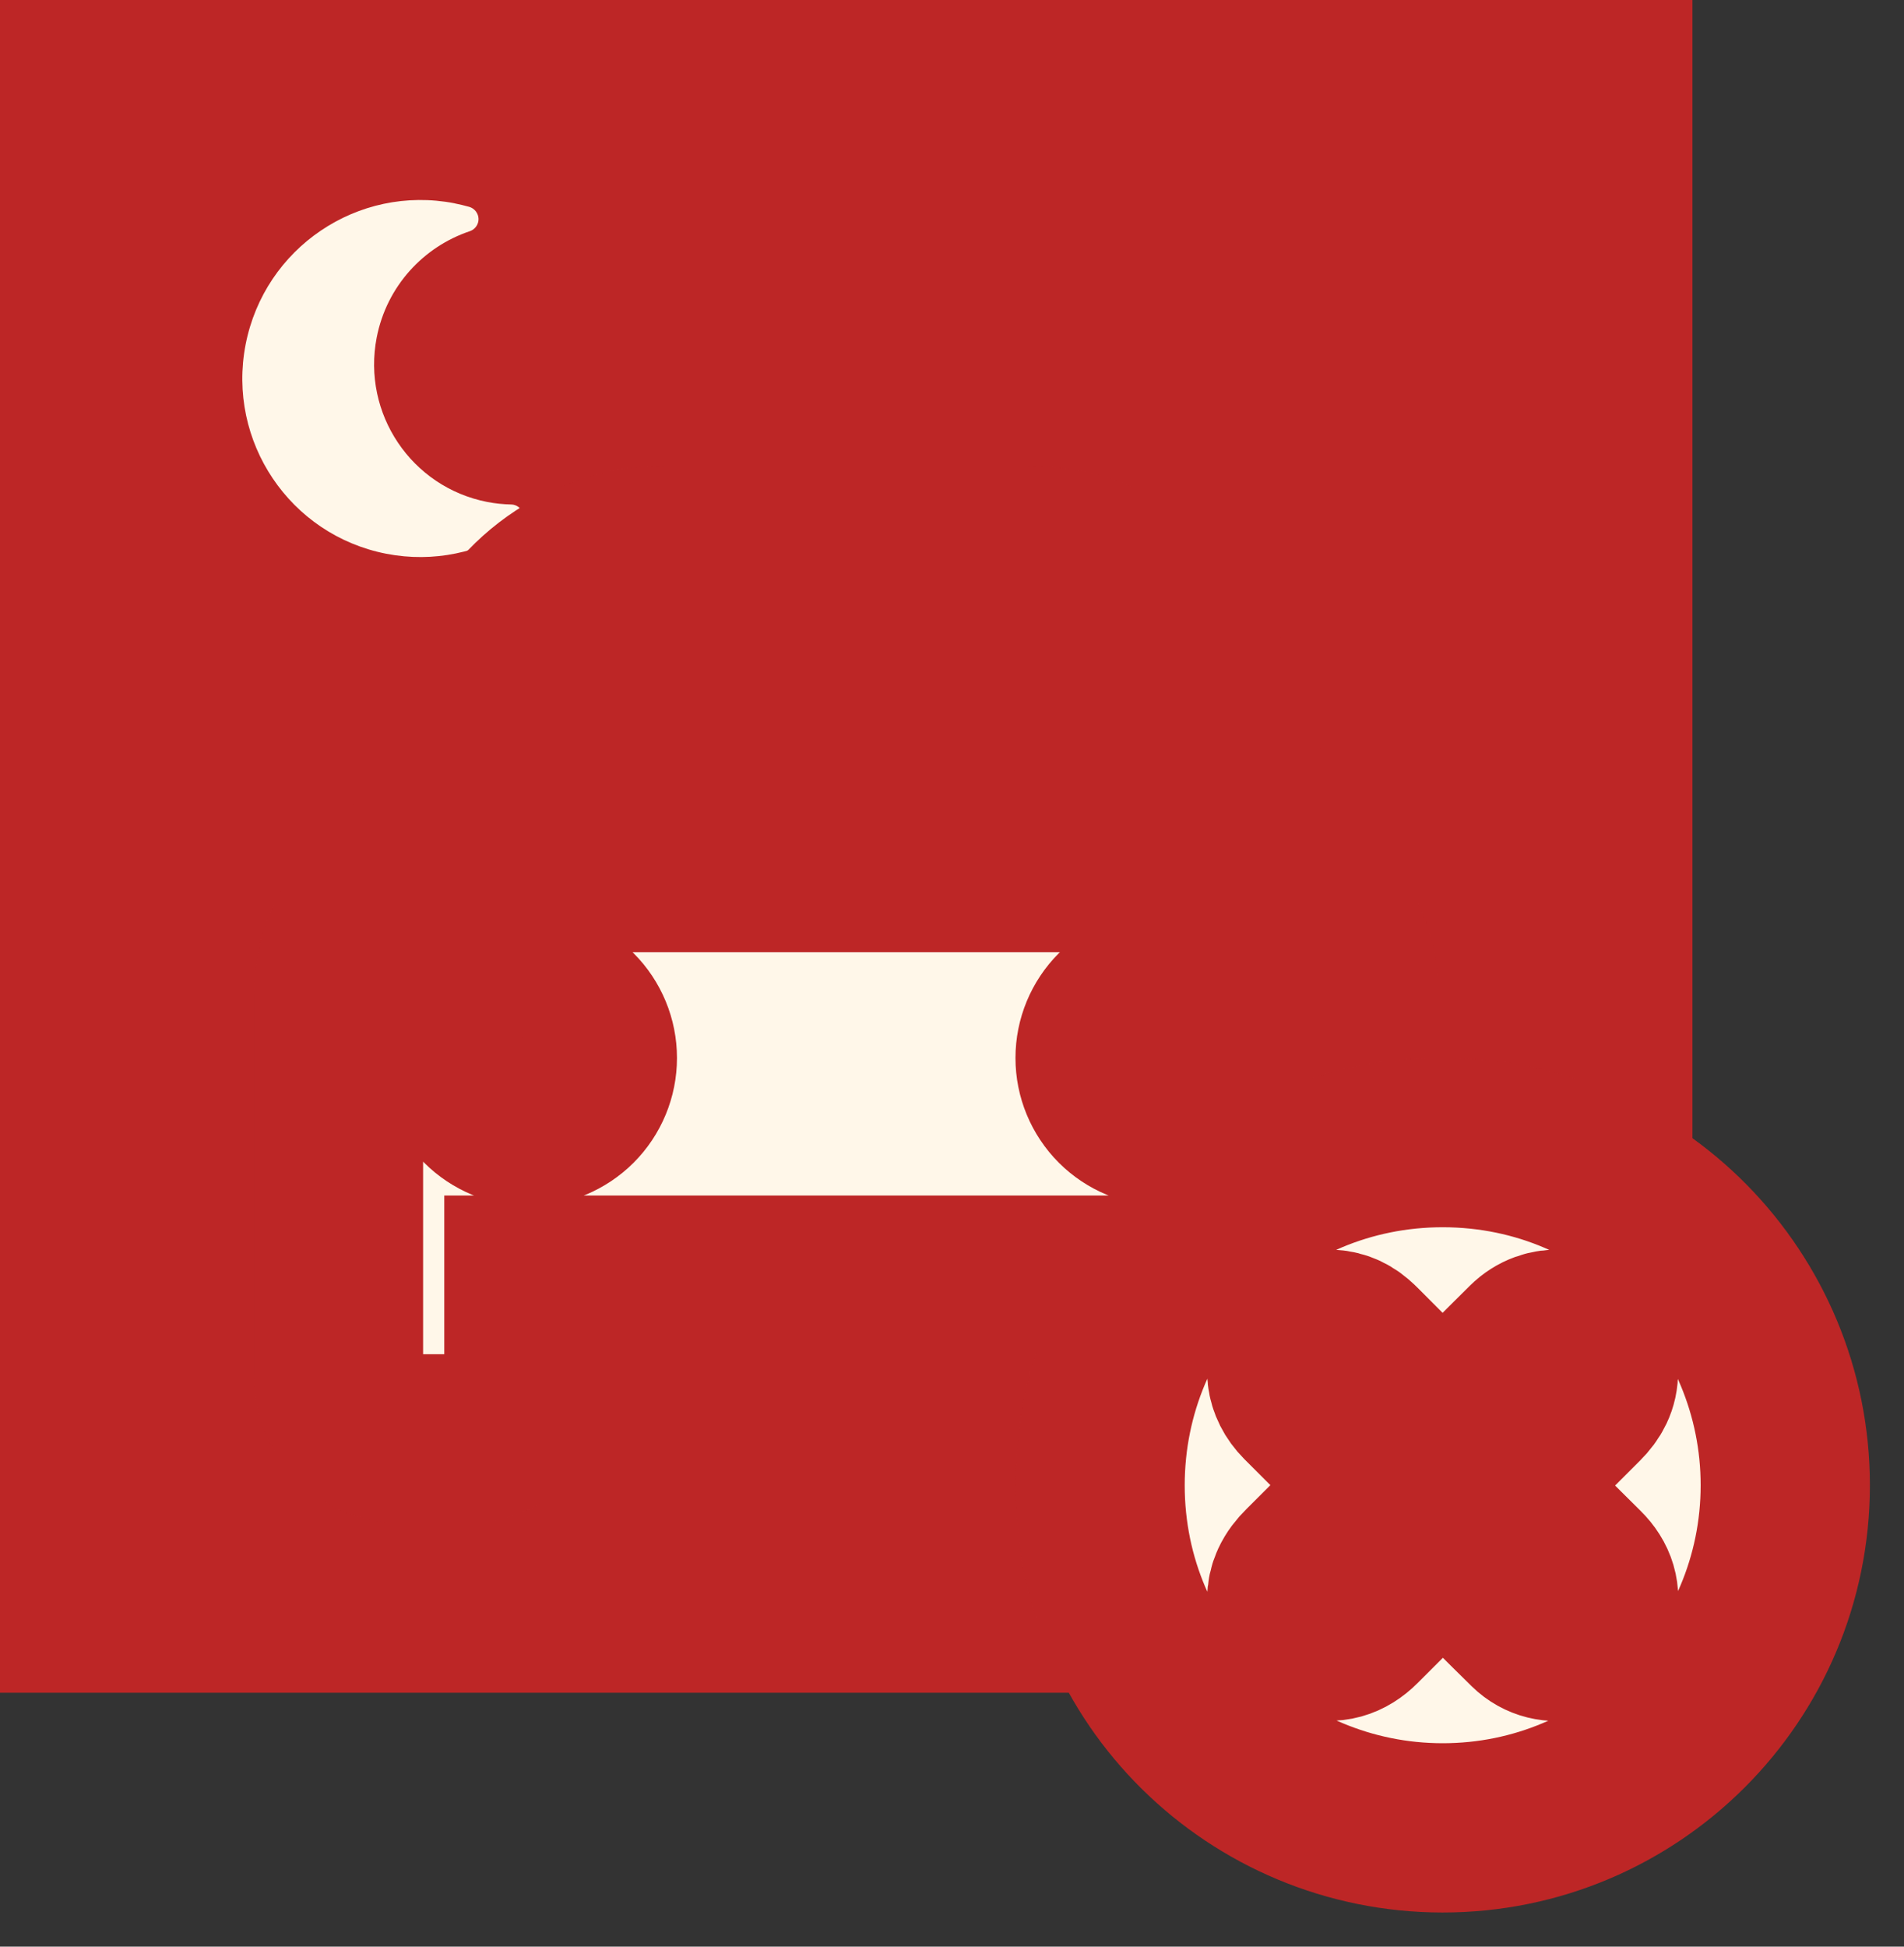
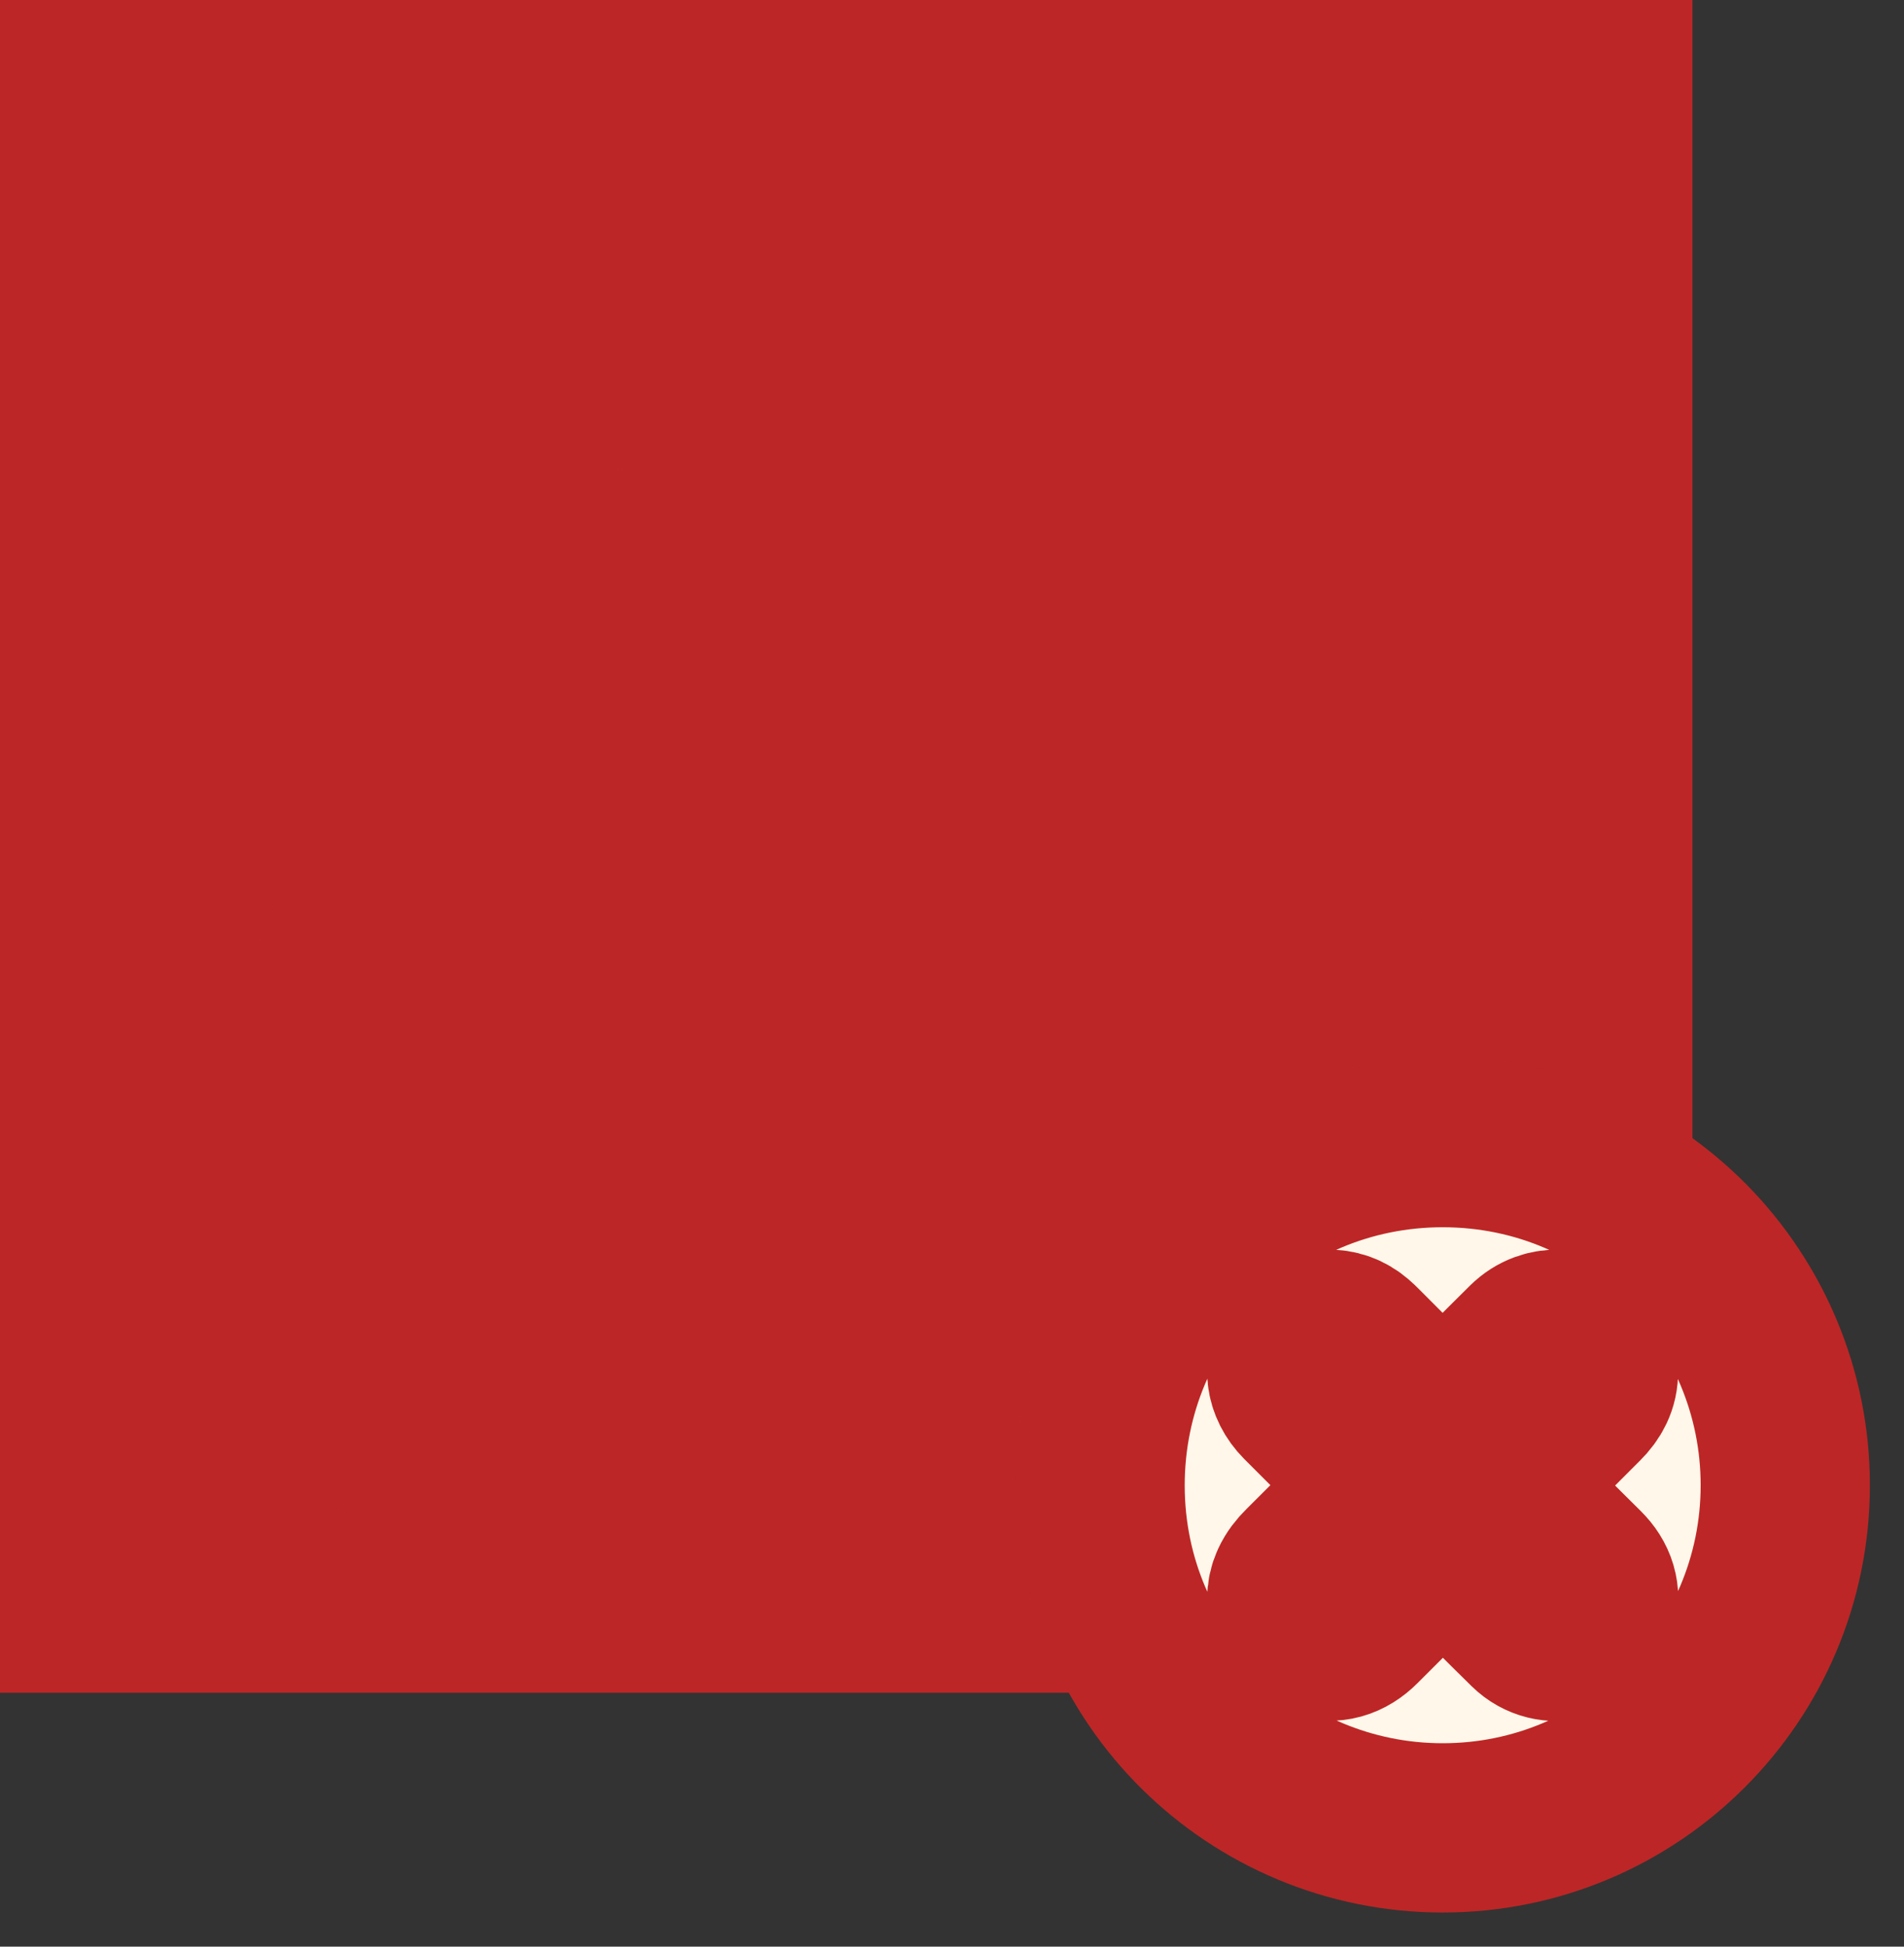
<svg xmlns="http://www.w3.org/2000/svg" width="45" height="46" viewBox="0 0 45 46" fill="none">
  <rect x="0" y="0" width="45" height="46" fill="#333333" stroke="none" />
  <rect width="40" height="40" fill="#BD2626" />
-   <path d="M10.742 4.804C8.459 4.36 6.25 5.854 5.805 8.141C5.361 10.428 6.849 12.642 9.132 13.086C10.252 13.303 11.354 13.053 12.24 12.474C12.35 12.401 12.401 12.265 12.364 12.139C12.328 12.013 12.213 11.923 12.081 11.921C11.893 11.917 11.705 11.898 11.515 11.861C9.724 11.512 8.554 9.773 8.903 7.976C9.14 6.76 10.011 5.83 11.105 5.463C11.23 5.42 11.313 5.302 11.31 5.171C11.306 5.04 11.217 4.925 11.09 4.888C10.976 4.857 10.86 4.828 10.742 4.805L10.742 4.804Z" fill="#FFF7E9" />
  <mask id="path-3-outside-1_1206_37149" maskUnits="userSpaceOnUse" x="6" y="11" width="28" height="25" fill="black">
    <rect fill="white" x="6" y="11" width="28" height="25" />
-     <path d="M14.338 17.003L13.114 20.5H26.886L25.663 17.003C25.452 16.403 24.884 16 24.247 16H15.753C15.116 16 14.548 16.403 14.338 17.003ZM9.856 20.725L11.506 16.014C12.139 14.209 13.841 13 15.753 13H24.247C26.159 13 27.861 14.209 28.494 16.014L30.144 20.725C31.231 21.175 32 22.248 32 23.5V30.25V32.5C32 33.33 31.33 34 30.5 34H29C28.17 34 27.5 33.33 27.5 32.5V30.25H12.5V32.5C12.5 33.33 11.83 34 11 34H9.5C8.67 34 8 33.33 8 32.5V30.25V23.5C8 22.248 8.769 21.175 9.856 20.725ZM14 25C14 24.602 13.842 24.221 13.561 23.939C13.279 23.658 12.898 23.5 12.5 23.5C12.102 23.5 11.721 23.658 11.439 23.939C11.158 24.221 11 24.602 11 25C11 25.398 11.158 25.779 11.439 26.061C11.721 26.342 12.102 26.5 12.5 26.5C12.898 26.5 13.279 26.342 13.561 26.061C13.842 25.779 14 25.398 14 25ZM27.5 26.5C27.898 26.5 28.279 26.342 28.561 26.061C28.842 25.779 29 25.398 29 25C29 24.602 28.842 24.221 28.561 23.939C28.279 23.658 27.898 23.5 27.5 23.5C27.102 23.5 26.721 23.658 26.439 23.939C26.158 24.221 26 24.602 26 25C26 25.398 26.158 25.779 26.439 26.061C26.721 26.342 27.102 26.5 27.5 26.5Z" />
+     <path d="M14.338 17.003L13.114 20.5H26.886L25.663 17.003C25.452 16.403 24.884 16 24.247 16C15.116 16 14.548 16.403 14.338 17.003ZM9.856 20.725L11.506 16.014C12.139 14.209 13.841 13 15.753 13H24.247C26.159 13 27.861 14.209 28.494 16.014L30.144 20.725C31.231 21.175 32 22.248 32 23.5V30.25V32.5C32 33.33 31.33 34 30.5 34H29C28.17 34 27.5 33.33 27.5 32.5V30.25H12.5V32.5C12.5 33.33 11.83 34 11 34H9.5C8.67 34 8 33.33 8 32.5V30.25V23.5C8 22.248 8.769 21.175 9.856 20.725ZM14 25C14 24.602 13.842 24.221 13.561 23.939C13.279 23.658 12.898 23.5 12.5 23.5C12.102 23.5 11.721 23.658 11.439 23.939C11.158 24.221 11 24.602 11 25C11 25.398 11.158 25.779 11.439 26.061C11.721 26.342 12.102 26.5 12.5 26.5C12.898 26.5 13.279 26.342 13.561 26.061C13.842 25.779 14 25.398 14 25ZM27.5 26.5C27.898 26.5 28.279 26.342 28.561 26.061C28.842 25.779 29 25.398 29 25C29 24.602 28.842 24.221 28.561 23.939C28.279 23.658 27.898 23.5 27.5 23.5C27.102 23.5 26.721 23.658 26.439 23.939C26.158 24.221 26 24.602 26 25C26 25.398 26.158 25.779 26.439 26.061C26.721 26.342 27.102 26.5 27.5 26.5Z" />
  </mask>
-   <path d="M14.338 17.003L13.114 20.5H26.886L25.663 17.003C25.452 16.403 24.884 16 24.247 16H15.753C15.116 16 14.548 16.403 14.338 17.003ZM9.856 20.725L11.506 16.014C12.139 14.209 13.841 13 15.753 13H24.247C26.159 13 27.861 14.209 28.494 16.014L30.144 20.725C31.231 21.175 32 22.248 32 23.5V30.25V32.5C32 33.33 31.33 34 30.5 34H29C28.17 34 27.5 33.33 27.5 32.5V30.25H12.5V32.5C12.5 33.33 11.83 34 11 34H9.5C8.67 34 8 33.33 8 32.5V30.25V23.5C8 22.248 8.769 21.175 9.856 20.725ZM14 25C14 24.602 13.842 24.221 13.561 23.939C13.279 23.658 12.898 23.5 12.5 23.5C12.102 23.5 11.721 23.658 11.439 23.939C11.158 24.221 11 24.602 11 25C11 25.398 11.158 25.779 11.439 26.061C11.721 26.342 12.102 26.5 12.5 26.5C12.898 26.5 13.279 26.342 13.561 26.061C13.842 25.779 14 25.398 14 25ZM27.5 26.5C27.898 26.5 28.279 26.342 28.561 26.061C28.842 25.779 29 25.398 29 25C29 24.602 28.842 24.221 28.561 23.939C28.279 23.658 27.898 23.5 27.5 23.5C27.102 23.5 26.721 23.658 26.439 23.939C26.158 24.221 26 24.602 26 25C26 25.398 26.158 25.779 26.439 26.061C26.721 26.342 27.102 26.5 27.5 26.5Z" fill="#FFF7E9" />
  <path d="M14.338 17.003L13.114 20.5H26.886L25.663 17.003C25.452 16.403 24.884 16 24.247 16H15.753C15.116 16 14.548 16.403 14.338 17.003ZM9.856 20.725L11.506 16.014C12.139 14.209 13.841 13 15.753 13H24.247C26.159 13 27.861 14.209 28.494 16.014L30.144 20.725C31.231 21.175 32 22.248 32 23.5V30.25V32.5C32 33.33 31.33 34 30.5 34H29C28.17 34 27.5 33.33 27.5 32.5V30.25H12.5V32.5C12.5 33.33 11.83 34 11 34H9.5C8.67 34 8 33.33 8 32.5V30.25V23.5C8 22.248 8.769 21.175 9.856 20.725ZM14 25C14 24.602 13.842 24.221 13.561 23.939C13.279 23.658 12.898 23.5 12.5 23.5C12.102 23.5 11.721 23.658 11.439 23.939C11.158 24.221 11 24.602 11 25C11 25.398 11.158 25.779 11.439 26.061C11.721 26.342 12.102 26.5 12.5 26.5C12.898 26.5 13.279 26.342 13.561 26.061C13.842 25.779 14 25.398 14 25ZM27.5 26.5C27.898 26.5 28.279 26.342 28.561 26.061C28.842 25.779 29 25.398 29 25C29 24.602 28.842 24.221 28.561 23.939C28.279 23.658 27.898 23.5 27.5 23.5C27.102 23.5 26.721 23.658 26.439 23.939C26.158 24.221 26 24.602 26 25C26 25.398 26.158 25.779 26.439 26.061C26.721 26.342 27.102 26.5 27.5 26.5Z" stroke="#BD2626" stroke-width="4" mask="url(#path-3-outside-1_1206_37149)" />
  <mask id="path-4-outside-2_1206_37149" maskUnits="userSpaceOnUse" x="24" y="25" width="21" height="21" fill="black">
    <rect fill="white" x="24" y="25" width="21" height="21" />
    <path d="M42.194 35.095C42.194 39.57 38.567 43.197 34.091 43.193C29.691 43.19 26.001 39.657 26 35.099C26 30.603 29.608 26.996 34.104 27C38.673 27.004 42.194 30.708 42.194 35.096V35.095ZM37.66 32.404C37.664 32.222 37.617 32.055 37.513 31.906C37.196 31.451 36.556 31.398 36.149 31.801C35.516 32.427 34.89 33.059 34.262 33.689C34.151 33.799 34.042 33.801 33.934 33.693C33.325 33.084 32.717 32.474 32.109 31.863C32.029 31.783 31.946 31.706 31.848 31.648C31.46 31.417 30.939 31.532 30.686 31.905C30.436 32.274 30.486 32.725 30.824 33.065C31.415 33.66 32.011 34.25 32.605 34.843C32.773 35.01 32.771 35.18 32.599 35.351C32.021 35.928 31.444 36.505 30.866 37.081C30.76 37.185 30.669 37.3 30.606 37.436C30.395 37.897 30.633 38.458 31.114 38.613C31.491 38.734 31.815 38.633 32.092 38.355C32.712 37.732 33.338 37.116 33.952 36.488C34.076 36.362 34.141 36.371 34.259 36.492C34.895 37.139 35.533 37.782 36.181 38.417C36.654 38.882 37.448 38.672 37.628 38.036C37.726 37.686 37.628 37.381 37.366 37.122C36.737 36.501 36.116 35.871 35.486 35.252C35.369 35.137 35.367 35.074 35.484 34.958C36.111 34.342 36.728 33.717 37.35 33.097C37.542 32.905 37.667 32.685 37.66 32.404V32.404Z" />
  </mask>
  <path d="M42.194 35.095C42.194 39.57 38.567 43.197 34.091 43.193C29.691 43.19 26.001 39.657 26 35.099C26 30.603 29.608 26.996 34.104 27C38.673 27.004 42.194 30.708 42.194 35.096V35.095ZM37.66 32.404C37.664 32.222 37.617 32.055 37.513 31.906C37.196 31.451 36.556 31.398 36.149 31.801C35.516 32.427 34.89 33.059 34.262 33.689C34.151 33.799 34.042 33.801 33.934 33.693C33.325 33.084 32.717 32.474 32.109 31.863C32.029 31.783 31.946 31.706 31.848 31.648C31.46 31.417 30.939 31.532 30.686 31.905C30.436 32.274 30.486 32.725 30.824 33.065C31.415 33.66 32.011 34.25 32.605 34.843C32.773 35.01 32.771 35.18 32.599 35.351C32.021 35.928 31.444 36.505 30.866 37.081C30.76 37.185 30.669 37.3 30.606 37.436C30.395 37.897 30.633 38.458 31.114 38.613C31.491 38.734 31.815 38.633 32.092 38.355C32.712 37.732 33.338 37.116 33.952 36.488C34.076 36.362 34.141 36.371 34.259 36.492C34.895 37.139 35.533 37.782 36.181 38.417C36.654 38.882 37.448 38.672 37.628 38.036C37.726 37.686 37.628 37.381 37.366 37.122C36.737 36.501 36.116 35.871 35.486 35.252C35.369 35.137 35.367 35.074 35.484 34.958C36.111 34.342 36.728 33.717 37.35 33.097C37.542 32.905 37.667 32.685 37.66 32.404V32.404Z" fill="#FFF7E9" />
  <path d="M42.194 35.095C42.194 39.57 38.567 43.197 34.091 43.193C29.691 43.19 26.001 39.657 26 35.099C26 30.603 29.608 26.996 34.104 27C38.673 27.004 42.194 30.708 42.194 35.096V35.095ZM37.66 32.404C37.664 32.222 37.617 32.055 37.513 31.906C37.196 31.451 36.556 31.398 36.149 31.801C35.516 32.427 34.89 33.059 34.262 33.689C34.151 33.799 34.042 33.801 33.934 33.693C33.325 33.084 32.717 32.474 32.109 31.863C32.029 31.783 31.946 31.706 31.848 31.648C31.46 31.417 30.939 31.532 30.686 31.905C30.436 32.274 30.486 32.725 30.824 33.065C31.415 33.66 32.011 34.25 32.605 34.843C32.773 35.01 32.771 35.18 32.599 35.351C32.021 35.928 31.444 36.505 30.866 37.081C30.76 37.185 30.669 37.3 30.606 37.436C30.395 37.897 30.633 38.458 31.114 38.613C31.491 38.734 31.815 38.633 32.092 38.355C32.712 37.732 33.338 37.116 33.952 36.488C34.076 36.362 34.141 36.371 34.259 36.492C34.895 37.139 35.533 37.782 36.181 38.417C36.654 38.882 37.448 38.672 37.628 38.036C37.726 37.686 37.628 37.381 37.366 37.122C36.737 36.501 36.116 35.871 35.486 35.252C35.369 35.137 35.367 35.074 35.484 34.958C36.111 34.342 36.728 33.717 37.35 33.097C37.542 32.905 37.667 32.685 37.66 32.404V32.404Z" stroke="#BD2626" stroke-width="4" mask="url(#path-4-outside-2_1206_37149)" />
</svg>